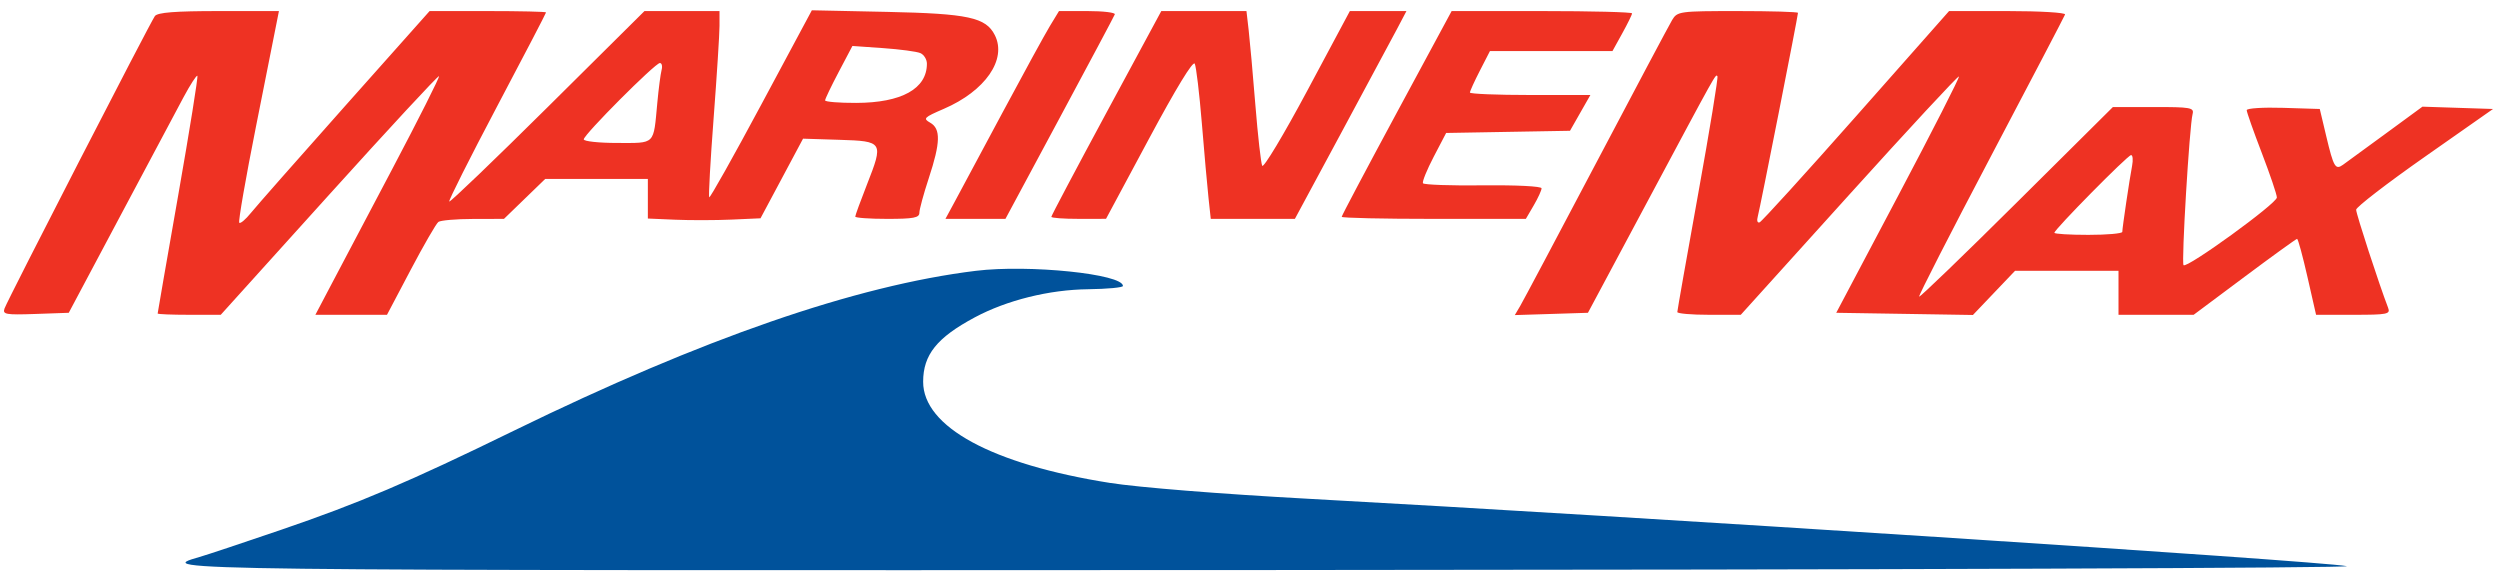
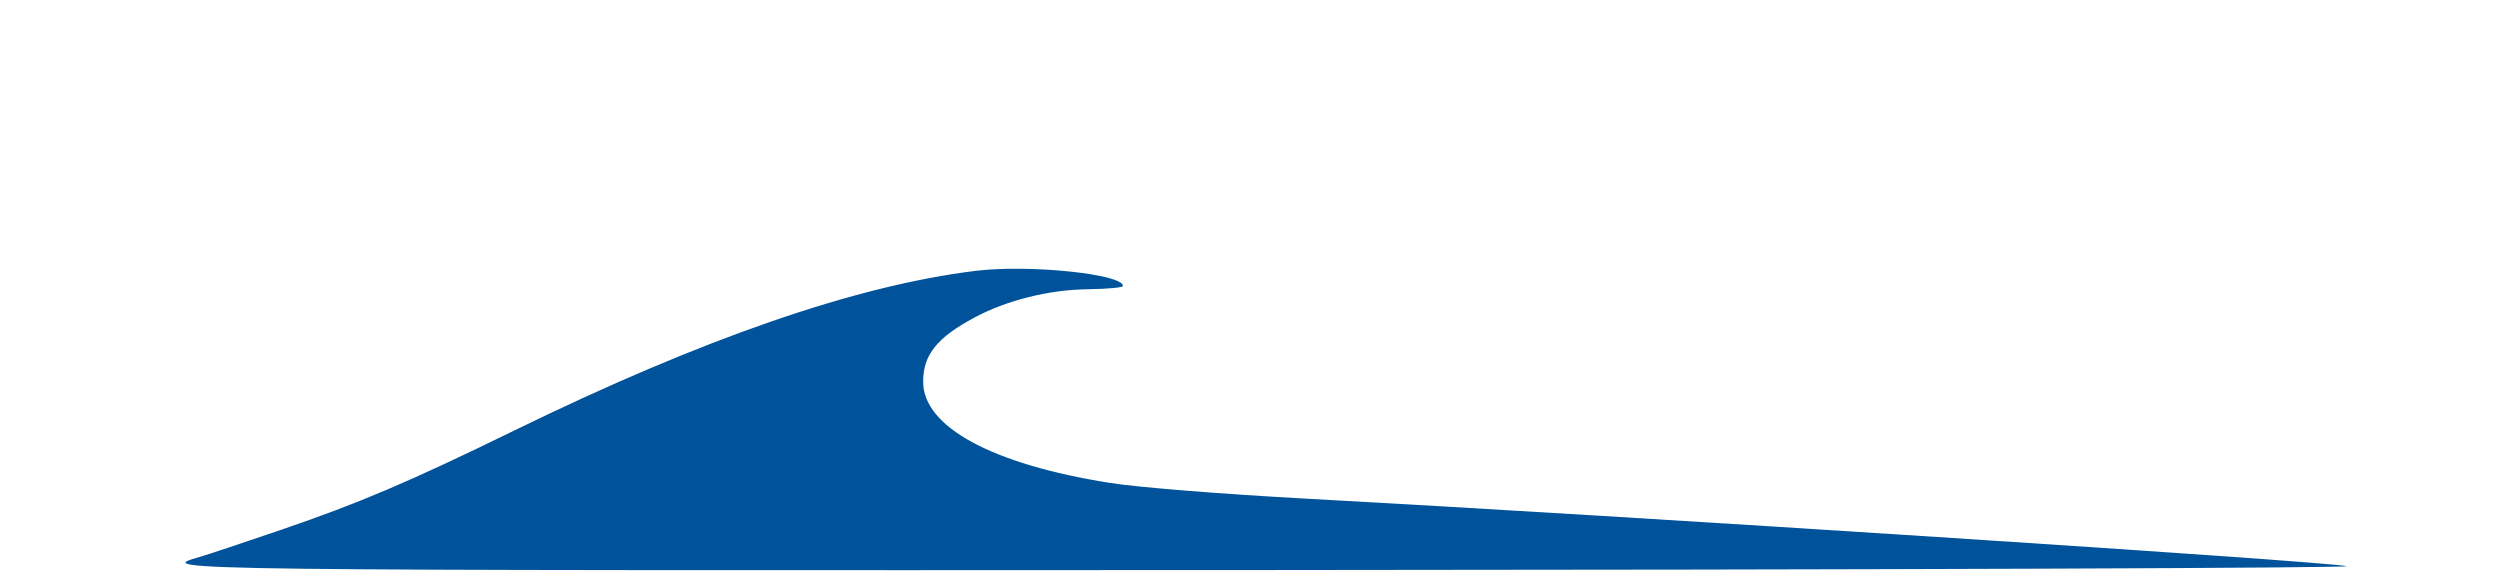
<svg xmlns="http://www.w3.org/2000/svg" width="147" height="34" viewBox="0 0 147 34" fill="none">
  <path fill-rule="evenodd" clip-rule="evenodd" d="M57.383 15.924C50.328 16.786 41.308 19.907 30.223 25.322C24.032 28.345 21.148 29.573 16.508 31.16C14.295 31.917 12.143 32.633 11.726 32.752C8.954 33.541 9.625 33.549 74.937 33.518C110.94 33.5 138.603 33.399 137.981 33.287C136.243 32.974 95.961 30.362 76.896 29.326C71.775 29.047 66.941 28.66 65.255 28.394C58.338 27.3 54.277 25.099 54.281 22.445C54.284 20.857 55.087 19.855 57.315 18.662C59.203 17.652 61.69 17.034 63.978 17.007C65.106 16.993 66.029 16.907 66.029 16.815C66.037 16.113 60.504 15.543 57.383 15.924Z" fill="#00529B" />
-   <path fill-rule="evenodd" clip-rule="evenodd" d="M9.107 0.945C8.837 1.311 0.463 17.596 0.267 18.136C0.14 18.488 0.329 18.522 2.084 18.461L4.043 18.392L7.044 12.752C8.695 9.65 10.377 6.493 10.781 5.737C11.186 4.982 11.557 4.406 11.606 4.458C11.655 4.51 11.15 7.66 10.483 11.457C9.816 15.254 9.27 18.394 9.27 18.435C9.27 18.476 10.105 18.51 11.125 18.51H12.98L19.355 11.448C22.861 7.565 25.767 4.428 25.814 4.478C25.861 4.527 24.62 6.991 23.057 9.953C21.493 12.915 19.838 16.051 19.379 16.924L18.544 18.51H20.65H22.755L24.149 15.866C24.916 14.412 25.648 13.145 25.777 13.05C25.905 12.955 26.826 12.876 27.822 12.874L29.633 12.87L30.846 11.695L32.059 10.521H35.077H38.094V11.685V12.85L39.702 12.919C40.586 12.957 42.076 12.954 43.014 12.912L44.718 12.836L45.969 10.495L47.219 8.154L49.361 8.221C51.938 8.302 51.962 8.343 50.972 10.864C50.597 11.82 50.289 12.663 50.289 12.736C50.289 12.81 51.138 12.87 52.174 12.87C53.712 12.87 54.059 12.805 54.059 12.513C54.059 12.317 54.308 11.4 54.613 10.475C55.303 8.383 55.323 7.571 54.696 7.215C54.262 6.969 54.323 6.906 55.492 6.402C57.934 5.35 59.218 3.497 58.496 2.066C57.969 1.023 56.935 0.8 52.172 0.699L47.737 0.605L44.763 6.15C43.128 9.2 41.751 11.654 41.702 11.602C41.654 11.551 41.77 9.458 41.961 6.951C42.151 4.444 42.307 2.001 42.307 1.522V0.651H40.101H37.895L32.201 6.3C29.069 9.406 26.466 11.904 26.416 11.851C26.366 11.798 27.626 9.291 29.216 6.281C30.807 3.272 32.108 0.774 32.108 0.73C32.108 0.687 30.567 0.651 28.684 0.651H25.26L20.292 6.232C17.56 9.302 15.068 12.13 14.755 12.518C14.442 12.906 14.133 13.167 14.068 13.098C14.003 13.03 14.444 10.492 15.048 7.459C15.652 4.426 16.204 1.653 16.273 1.298L16.401 0.651H12.863C10.296 0.651 9.265 0.732 9.107 0.945ZM61.733 1.532C61.439 2.017 60.18 4.317 58.935 6.643C57.69 8.97 56.429 11.322 56.132 11.872L55.592 12.87H57.356H59.12L62.298 6.954C64.047 3.7 65.511 0.951 65.551 0.844C65.592 0.738 64.87 0.651 63.947 0.651H62.269L61.733 1.532ZM65.051 6.639C63.274 9.933 61.819 12.682 61.819 12.749C61.819 12.816 62.542 12.87 63.427 12.869L65.034 12.867L67.565 8.15C69.156 5.185 70.154 3.549 70.251 3.746C70.336 3.918 70.523 5.486 70.667 7.231C70.81 8.976 70.987 10.958 71.06 11.637L71.193 12.87H73.666H76.139L78.86 7.82C80.357 5.043 81.833 2.294 82.141 1.711L82.699 0.651H81.036H79.372L76.863 5.341C75.483 7.921 74.293 9.903 74.218 9.747C74.143 9.591 73.962 7.983 73.816 6.173C73.67 4.364 73.492 2.381 73.421 1.767L73.292 0.651H70.788H68.284L65.051 6.639ZM82.124 6.639C80.347 9.933 78.892 12.682 78.892 12.749C78.892 12.816 81.328 12.87 84.306 12.87H89.72L90.182 12.079C90.436 11.644 90.644 11.191 90.644 11.073C90.644 10.952 89.152 10.877 87.205 10.899C85.313 10.921 83.723 10.865 83.67 10.775C83.618 10.684 83.903 9.982 84.304 9.214L85.033 7.818L88.675 7.754L92.316 7.69L92.915 6.638L93.515 5.586H89.973C88.025 5.586 86.431 5.521 86.431 5.441C86.431 5.362 86.696 4.78 87.02 4.149L87.61 3.001H91.212H94.814L95.389 1.961C95.706 1.388 95.965 0.86 95.965 0.786C95.965 0.712 93.578 0.651 90.661 0.651H85.356L82.124 6.639ZM98.32 1.18C98.146 1.471 96.137 5.251 93.855 9.581C91.573 13.91 89.563 17.694 89.388 17.99L89.071 18.527L91.22 18.46L93.371 18.392L96.764 12.048C101.049 4.035 100.868 4.359 100.985 4.483C101.039 4.54 100.53 7.648 99.854 11.388C99.179 15.129 98.626 18.261 98.626 18.349C98.626 18.438 99.466 18.51 100.492 18.51H102.358L108.729 11.456C112.233 7.577 115.139 4.444 115.186 4.495C115.234 4.546 113.63 7.693 111.622 11.49L107.971 18.392L111.989 18.456L116.008 18.521L117.245 17.223L118.483 15.925H121.525H124.568V17.218V18.51H126.777H128.987L131.978 16.278C133.623 15.05 135.014 14.045 135.069 14.045C135.124 14.045 135.398 15.05 135.677 16.278L136.185 18.51H138.382C140.387 18.51 140.565 18.474 140.421 18.099C139.892 16.725 138.537 12.568 138.541 12.331C138.544 12.175 140.356 10.779 142.568 9.228L146.59 6.408L144.515 6.34L142.44 6.272L140.262 7.868C139.064 8.745 137.941 9.565 137.766 9.69C137.321 10.008 137.216 9.829 136.784 8.012L136.403 6.408L134.254 6.341C133.073 6.304 132.106 6.366 132.106 6.478C132.106 6.591 132.505 7.723 132.993 8.993C133.481 10.264 133.88 11.442 133.88 11.612C133.88 11.963 128.588 15.8 128.392 15.592C128.258 15.45 128.74 7.415 128.925 6.702C129.022 6.329 128.811 6.291 126.633 6.294L124.235 6.297L118.581 11.912C115.471 15 112.89 17.489 112.845 17.442C112.8 17.396 114.696 13.689 117.058 9.205C119.42 4.722 121.386 0.963 121.426 0.852C121.467 0.742 119.949 0.651 118.053 0.651H114.605L109.15 6.82C106.151 10.212 103.592 13.027 103.466 13.074C103.334 13.124 103.288 12.973 103.359 12.722C103.485 12.275 105.721 0.946 105.721 0.756C105.721 0.698 104.127 0.651 102.178 0.651C98.746 0.651 98.626 0.668 98.32 1.18ZM54.114 3.121C54.328 3.212 54.502 3.493 54.502 3.747C54.502 5.219 53.015 6.043 50.345 6.051C49.339 6.054 48.516 5.987 48.516 5.902C48.516 5.818 48.877 5.063 49.319 4.226L50.122 2.703L51.924 2.829C52.915 2.899 53.901 3.03 54.114 3.121ZM38.901 4.117C38.841 4.344 38.727 5.216 38.649 6.056C38.416 8.55 38.559 8.406 36.306 8.406C35.217 8.406 34.325 8.31 34.325 8.194C34.325 7.917 38.523 3.706 38.8 3.706C38.916 3.706 38.962 3.891 38.901 4.117ZM125.366 9.757C125.216 10.536 124.793 13.387 124.791 13.634C124.79 13.731 123.891 13.81 122.794 13.81C121.696 13.81 120.798 13.755 120.798 13.688C120.798 13.493 125.103 9.128 125.306 9.119C125.407 9.114 125.434 9.402 125.366 9.757Z" fill="#EE3223" />
</svg>